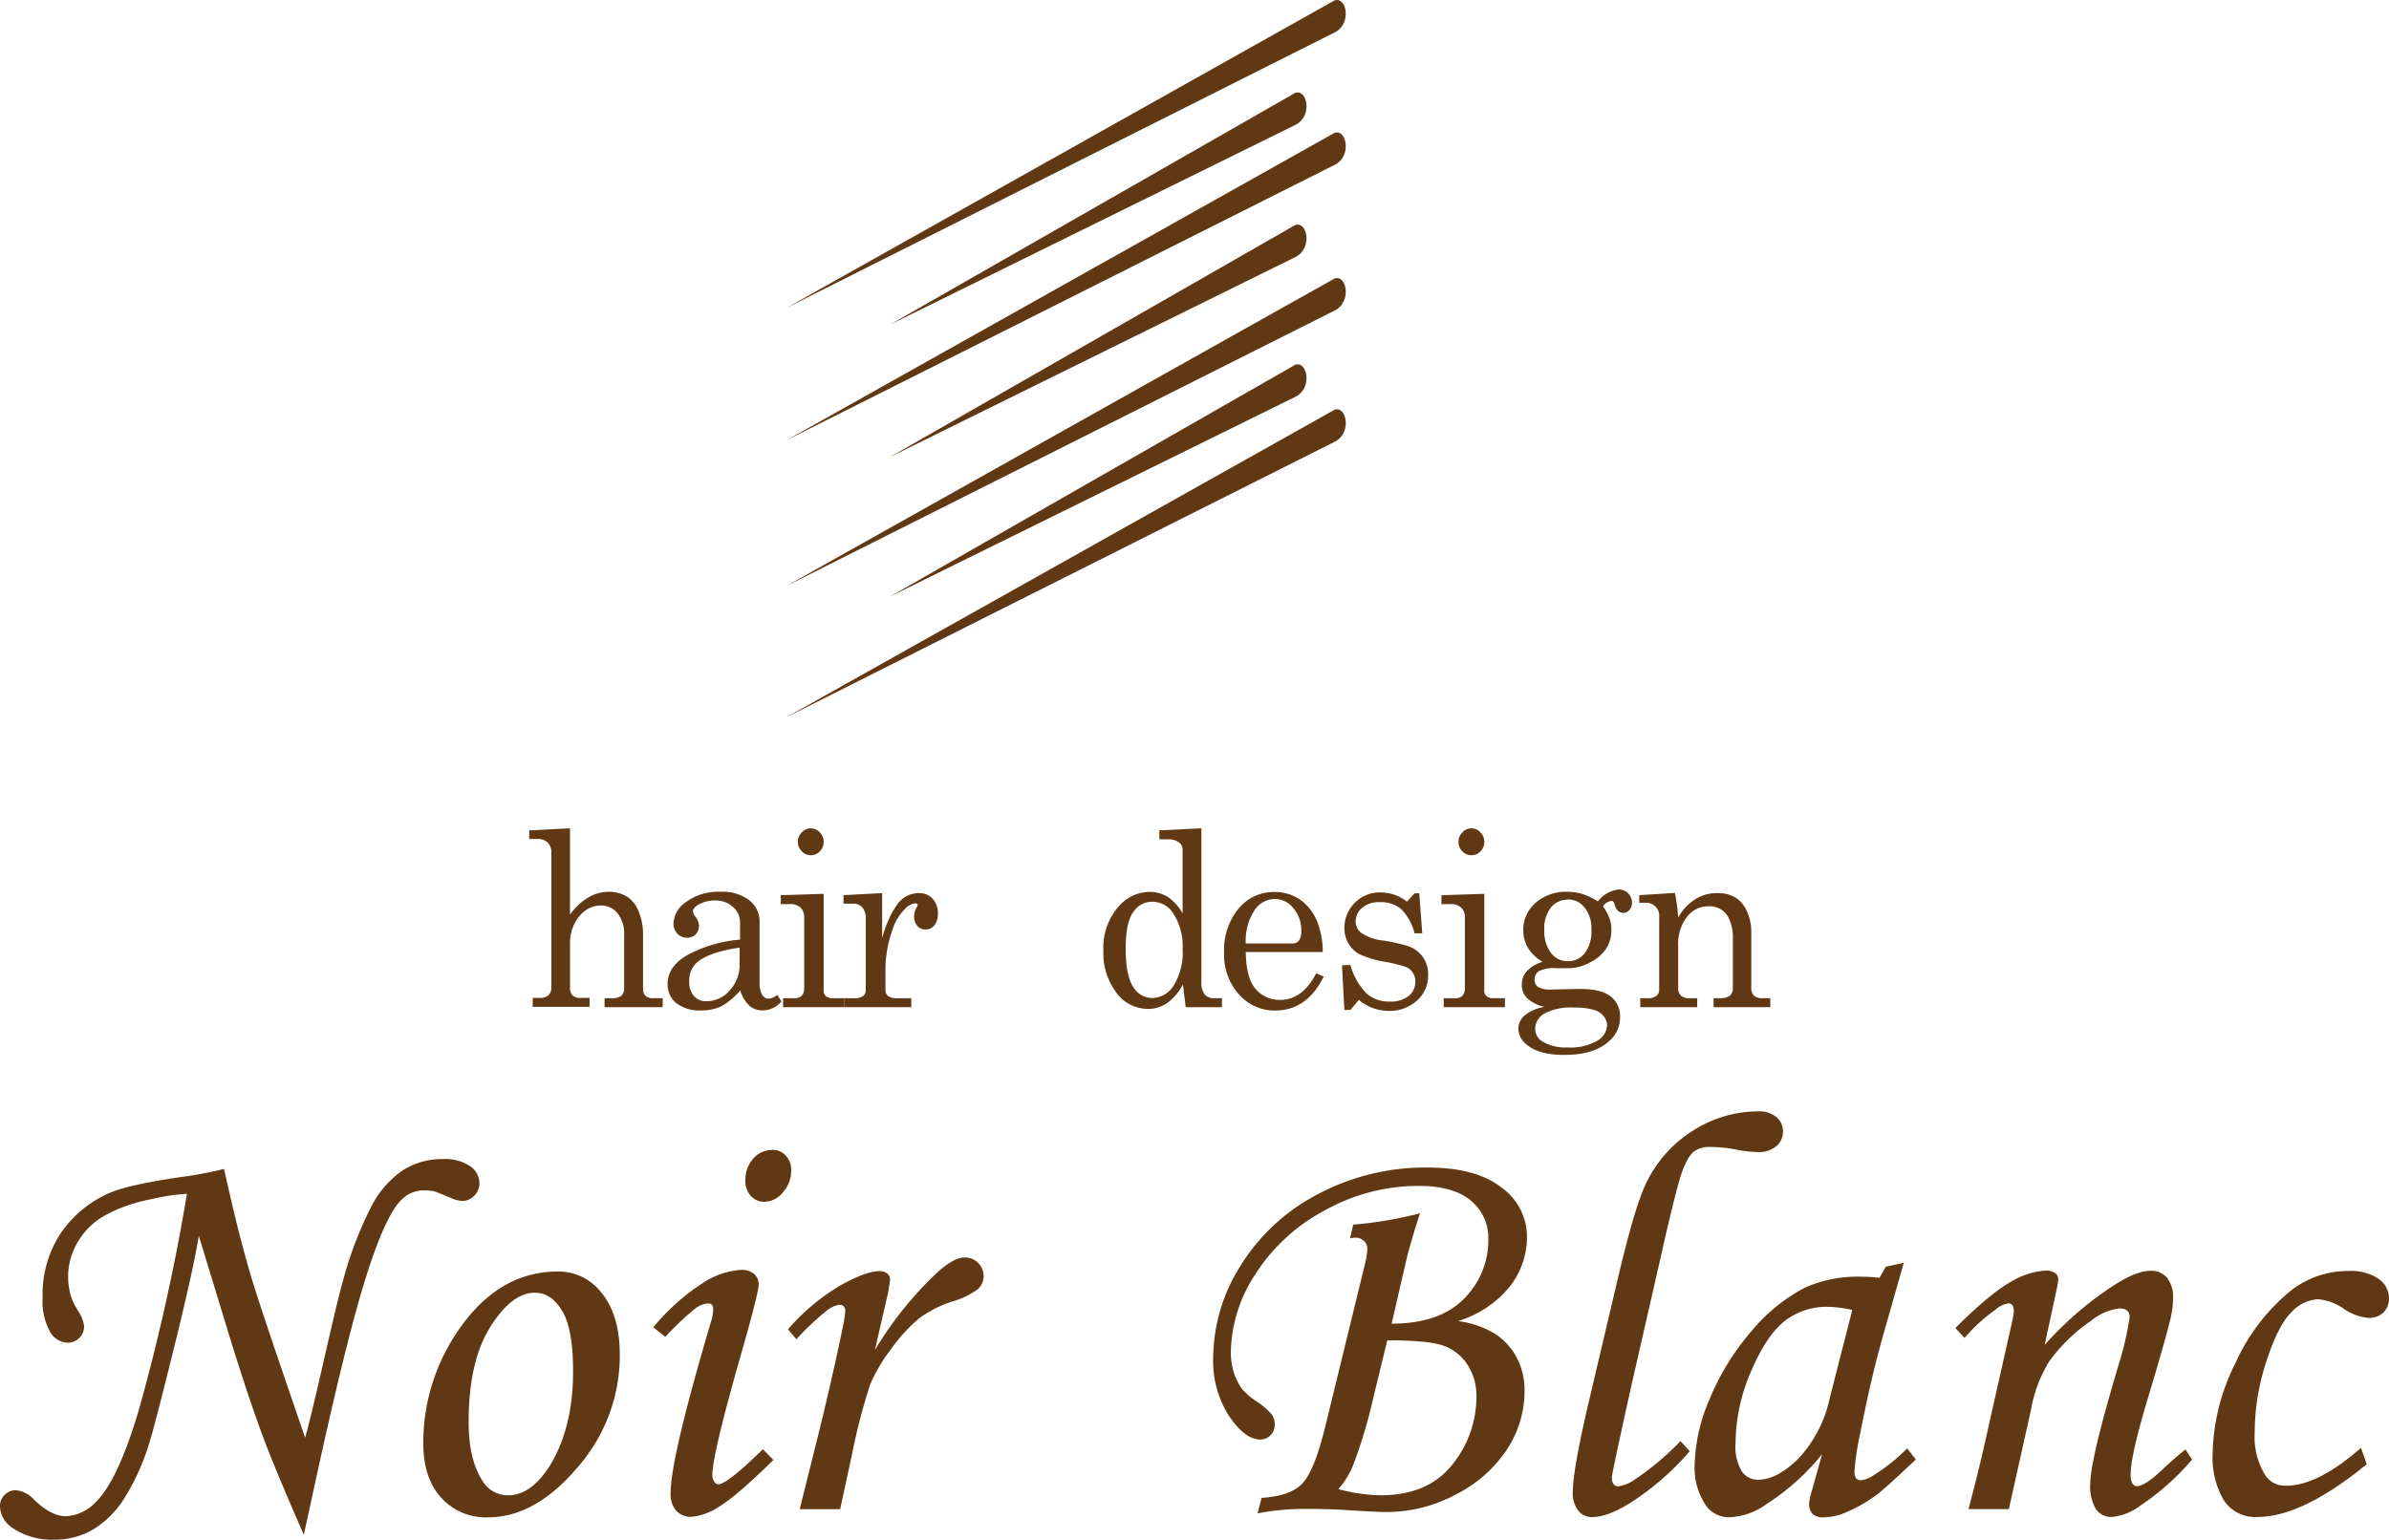
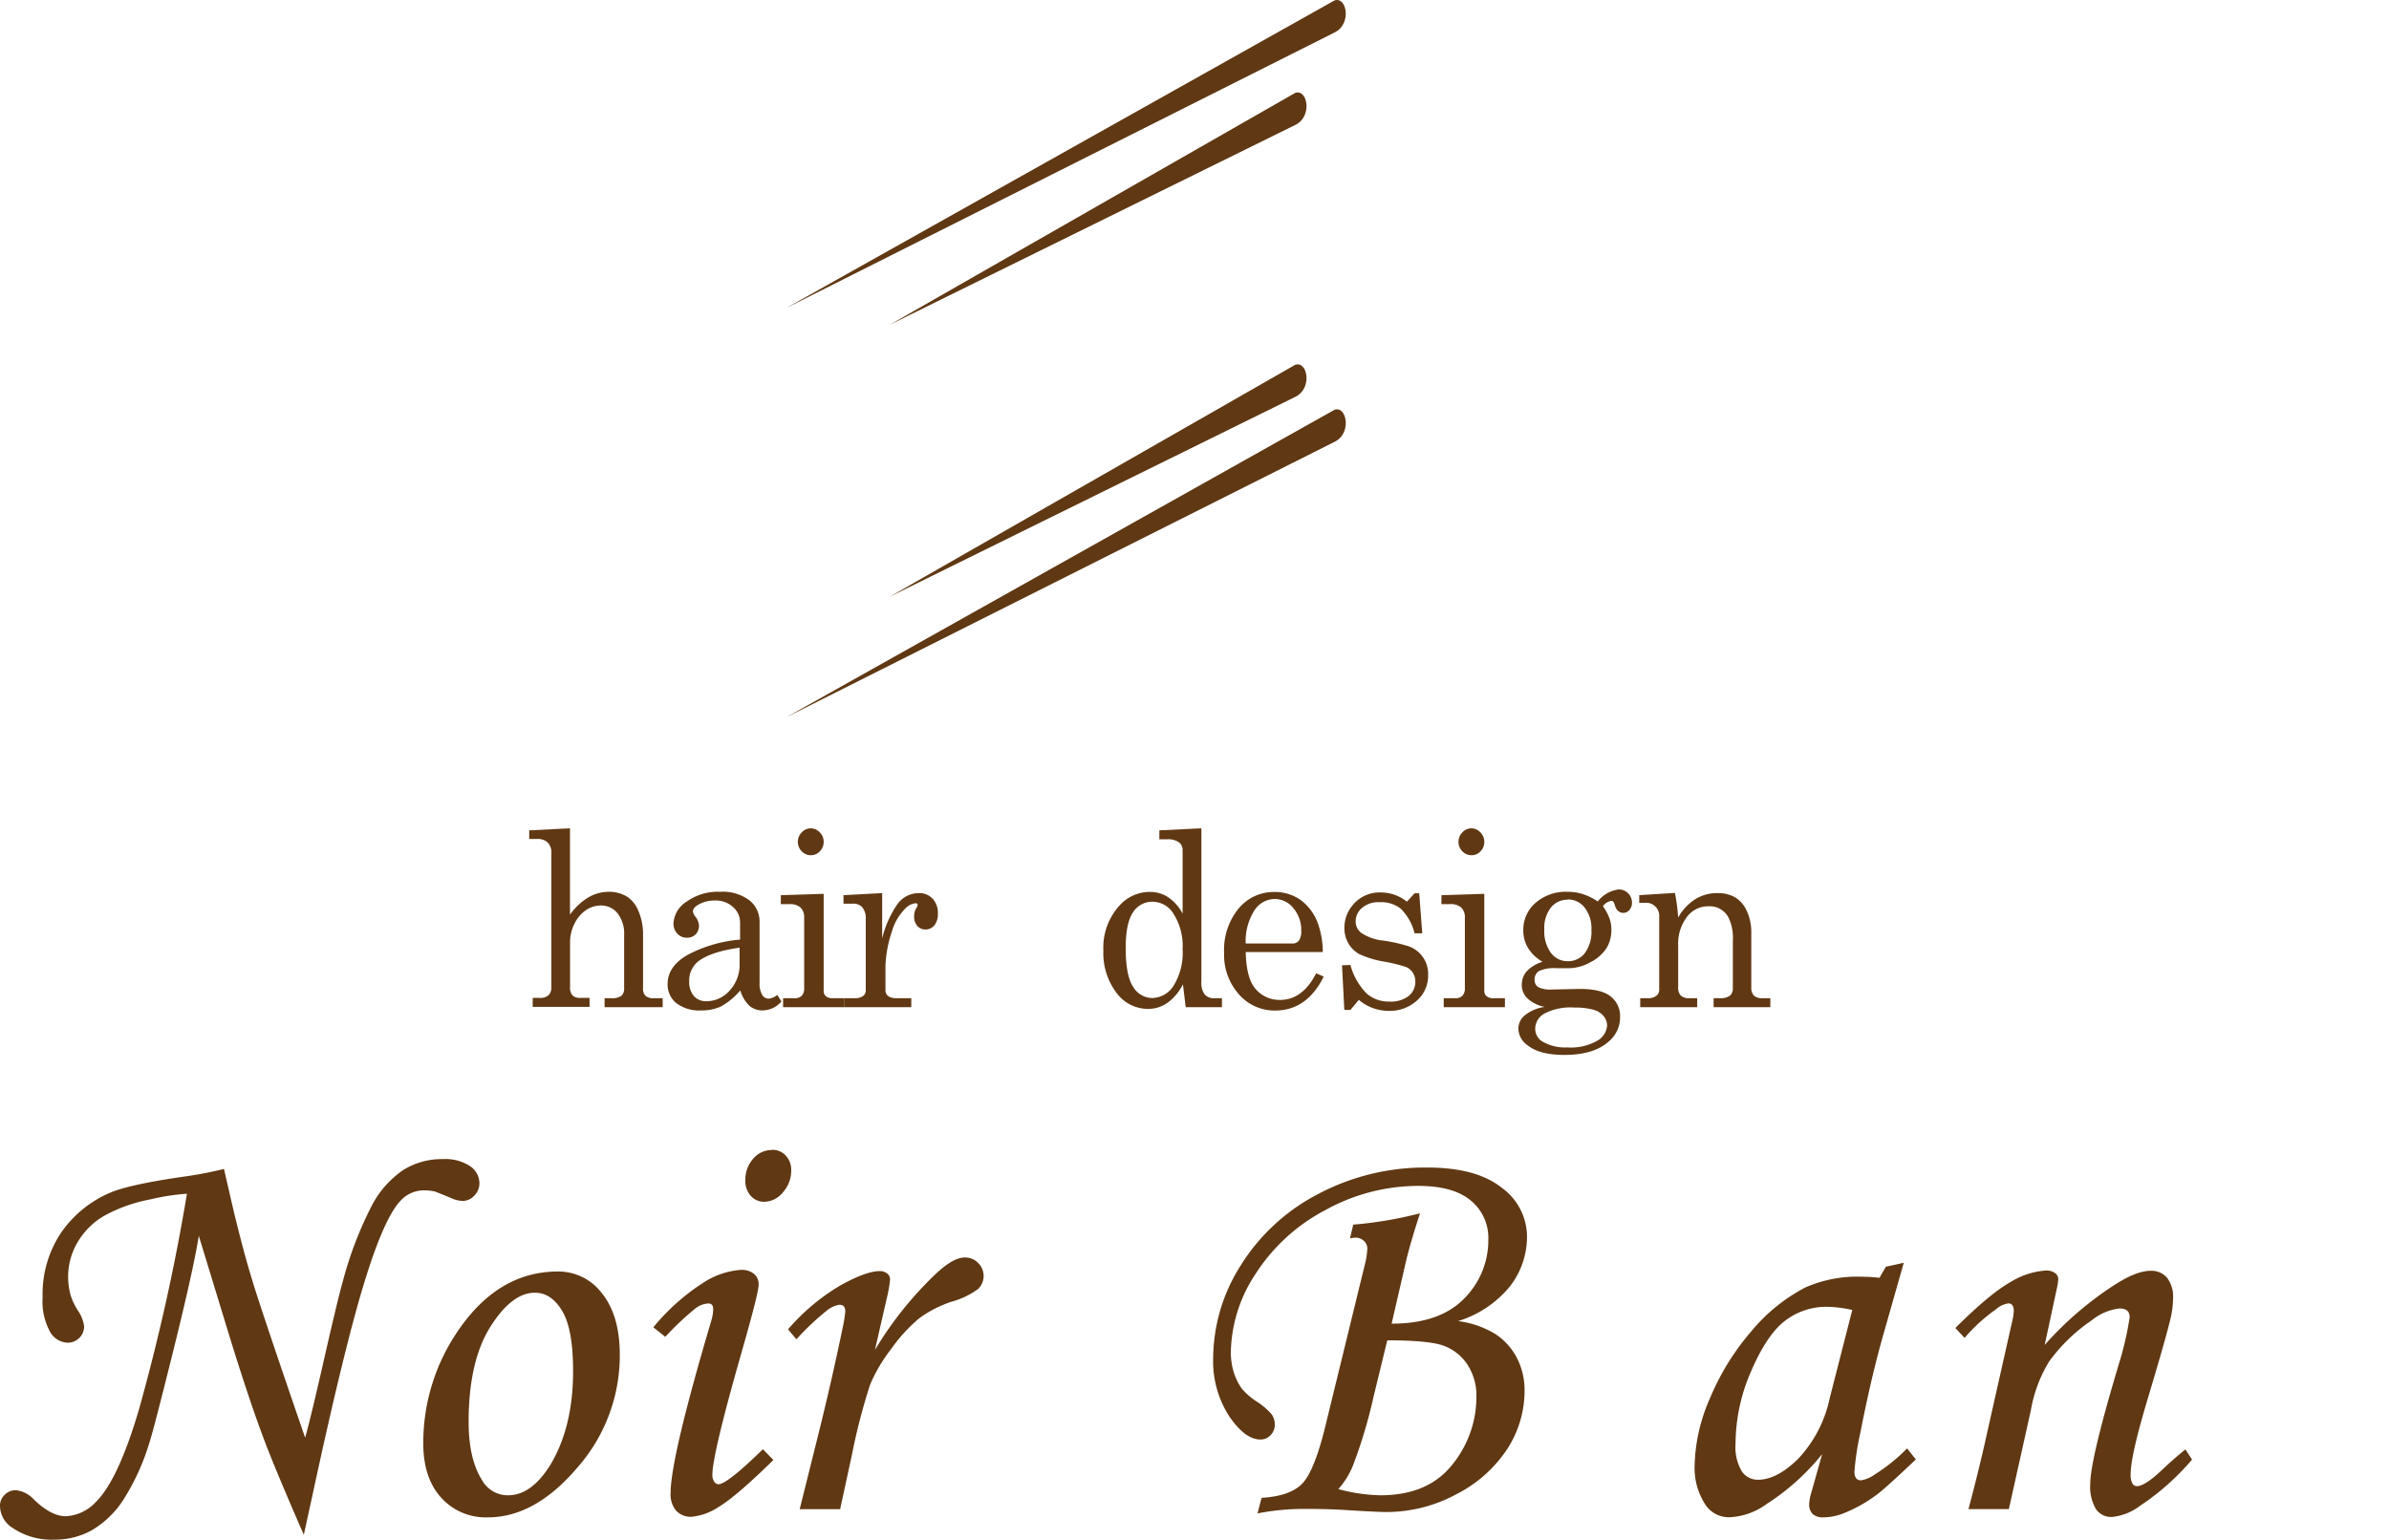
<svg xmlns="http://www.w3.org/2000/svg" id="レイヤー_1" data-name="レイヤー 1" viewBox="0 0 362.67 233.8">
  <defs>
    <style>.cls-1{fill:#603813;}</style>
  </defs>
  <title>logo_noir</title>
  <path class="cls-1" d="M119.35,46.78,202.68,4.89c2.55-1.32,1.76-5.44-.08-4.83Z" />
  <path class="cls-1" d="M135.07,49.32l61.65-30.39c2.55-1.32,1.76-5.44-.09-4.83Z" />
-   <path class="cls-1" d="M119.35,66.88,202.68,25c2.55-1.32,1.76-5.44-.08-4.83Z" />
-   <path class="cls-1" d="M135.07,69.42,196.72,39c2.55-1.32,1.76-5.44-.09-4.83Z" />
-   <path class="cls-1" d="M119.35,89l83.33-41.88c2.55-1.32,1.76-5.45-.08-4.83Z" />
  <path class="cls-1" d="M119.35,108.93l83.33-41.88c2.55-1.32,1.76-5.45-.08-4.83Z" />
  <path class="cls-1" d="M135.07,90.61l61.65-30.39c2.55-1.32,1.76-5.44-.09-4.83Z" />
  <path class="cls-1" d="M80.34,126.09l6.19-.31v13.11a9.51,9.51,0,0,1,2.77-2.61,6.21,6.21,0,0,1,3.14-.86,5.2,5.2,0,0,1,2.82.78,4.68,4.68,0,0,1,1.67,2.16,8.9,8.9,0,0,1,.69,3.65v8.08a1.52,1.52,0,0,0,.38,1.14,1.77,1.77,0,0,0,1.2.35h1.4v1.36H91.78v-1.36h1a2.41,2.41,0,0,0,1.55-.37,1.42,1.42,0,0,0,.42-1.12V142a5,5,0,0,0-1-3.31,3.14,3.14,0,0,0-2.52-1.19,4,4,0,0,0-2.23.67,5.21,5.21,0,0,0-1.74,2,6.17,6.17,0,0,0-.72,2.9v6.79a1.79,1.79,0,0,0,.37,1.29,1.61,1.61,0,0,0,1.2.38h1.39v1.36H80.87v-1.36h1a1.93,1.93,0,0,0,1.41-.41,1.68,1.68,0,0,0,.42-1.26v-20.3a2.13,2.13,0,0,0-.55-1.62,2.16,2.16,0,0,0-1.59-.54H80.34Z" />
  <path class="cls-1" d="M118,151.07l.63,1a3.8,3.8,0,0,1-2.83,1.36,3,3,0,0,1-2-.67,5.36,5.36,0,0,1-1.42-2.36,10.62,10.62,0,0,1-2.91,2.42,6.84,6.84,0,0,1-3,.61,5.71,5.71,0,0,1-3.82-1.12,3.65,3.65,0,0,1-1.3-2.89q0-2.66,3-4.4a20.56,20.56,0,0,1,8-2.34v-2.58a3.1,3.1,0,0,0-1.06-2.36,3.85,3.85,0,0,0-2.7-1,5,5,0,0,0-2.62.66c-.52.32-.78.65-.78,1a1.77,1.77,0,0,0,.42.85,2.43,2.43,0,0,1,.5,1.29,1.87,1.87,0,0,1-.5,1.34,1.79,1.79,0,0,1-1.33.51,1.91,1.91,0,0,1-1.45-.61,2.21,2.21,0,0,1-.59-1.58,4.18,4.18,0,0,1,2-3.29,8.14,8.14,0,0,1,5.09-1.49,6.69,6.69,0,0,1,4.45,1.31,4.09,4.09,0,0,1,1.53,3.21v9.3a3.35,3.35,0,0,0,.39,1.82,1.14,1.14,0,0,0,1,.59A2.36,2.36,0,0,0,118,151.07Zm-5.72-7.17c-2.95.42-5,1.12-6.27,2.07a3.72,3.72,0,0,0-1.38,3.09,3.19,3.19,0,0,0,.71,2.19,2.43,2.43,0,0,0,1.87.79,4.71,4.71,0,0,0,3.56-1.63,5.74,5.74,0,0,0,1.51-4.08Z" />
  <path class="cls-1" d="M118.54,135.93l6.5-.2v14.64a1.09,1.09,0,0,0,.28.85,1.45,1.45,0,0,0,1,.36h1.85v1.36h-9.29v-1.36h1.72a1.47,1.47,0,0,0,1.13-.39,1.66,1.66,0,0,0,.35-1.13V139.34a2,2,0,0,0-.55-1.53,2.36,2.36,0,0,0-1.66-.52h-1.34Zm4.53-10.15a1.88,1.88,0,0,1,1.38.62,2,2,0,0,1,.59,1.45,2,2,0,0,1-.58,1.42,1.83,1.83,0,0,1-1.37.6,1.88,1.88,0,0,1-1.39-.61,2,2,0,0,1-.58-1.43,2,2,0,0,1,.59-1.43A1.86,1.86,0,0,1,123.07,125.78Z" />
  <path class="cls-1" d="M128.05,135.93l5.87-.31v6.88a15.63,15.63,0,0,1,2.27-5.14,4,4,0,0,1,3.28-1.74,2.74,2.74,0,0,1,2.11.85,3.15,3.15,0,0,1,.8,2.26,2.74,2.74,0,0,1-.53,1.78,1.69,1.69,0,0,1-1.34.63,1.61,1.61,0,0,1-1.26-.54,2.17,2.17,0,0,1-.48-1.47,2.34,2.34,0,0,1,.28-1.13,2.46,2.46,0,0,0,.26-.56c0-.18-.11-.28-.33-.28a2.53,2.53,0,0,0-1.62.88,7.92,7.92,0,0,0-1.94,3.34,18.42,18.42,0,0,0-1,5.28v3.65a1.16,1.16,0,0,0,.41.95,2.45,2.45,0,0,0,1.43.32h2.08v1.36H128.15v-1.36h1.62a2,2,0,0,0,1.24-.33,1,1,0,0,0,.42-.81V139.6a2.66,2.66,0,0,0-.51-1.81,1.8,1.8,0,0,0-1.44-.57h-1.43Z" />
  <path class="cls-1" d="M176,126.09l6.38-.31v23.28a3,3,0,0,0,.49,1.94,1.84,1.84,0,0,0,1.49.58h1.14v1.36H180l-.42-3.47a7.75,7.75,0,0,1-2.33,2.79,5,5,0,0,1-3,.94,5.92,5.92,0,0,1-4.75-2.43,10,10,0,0,1-2-6.43,9.49,9.49,0,0,1,2.51-6.9,6.16,6.16,0,0,1,4.53-2,5,5,0,0,1,2.82.82,6.9,6.9,0,0,1,2.17,2.47V129.1a1.43,1.43,0,0,0-.57-1.2,2.8,2.8,0,0,0-1.77-.45H176Zm-1,10.84a3.44,3.44,0,0,0-3,1.61q-1.11,1.62-1.11,5.45c0,2.77.38,4.73,1.13,5.86a3.4,3.4,0,0,0,2.91,1.7,3.93,3.93,0,0,0,3.25-1.9,9.55,9.55,0,0,0,1.35-5.55,9.07,9.07,0,0,0-1.44-5.43A3.72,3.72,0,0,0,175,136.93Z" />
  <path class="cls-1" d="M200.81,144.56h-11.7q.09,3.87,1.39,5.48a4.76,4.76,0,0,0,3.82,1.8q3.42,0,5.49-4.05l1.14.51q-2.55,5.14-7.36,5.15a7.17,7.17,0,0,1-5.52-2.47,9,9,0,0,1-2.24-6.32A9.87,9.87,0,0,1,188,138a6.9,6.9,0,0,1,5.43-2.55,6.75,6.75,0,0,1,4.09,1.27,7.69,7.69,0,0,1,2.6,3.65A13.08,13.08,0,0,1,200.81,144.56Zm-11.7-1.29h7.08a1.15,1.15,0,0,0,1-.45,2.45,2.45,0,0,0,.35-1.51,5.07,5.07,0,0,0-1.19-3.4,3.63,3.63,0,0,0-2.82-1.4,3.72,3.72,0,0,0-3.07,1.69A8.63,8.63,0,0,0,189.11,143.27Z" />
  <path class="cls-1" d="M205,146.53a9.94,9.94,0,0,0,2.48,4.35,5.11,5.11,0,0,0,3.46,1.21,4.42,4.42,0,0,0,2.92-.86,2.76,2.76,0,0,0,1-2.19,2.36,2.36,0,0,0-.38-1.33,2.23,2.23,0,0,0-1-.86A23.8,23.8,0,0,0,210,146a14,14,0,0,1-3.7-1.15,4.31,4.31,0,0,1-1.63-1.65,4.61,4.61,0,0,1-.58-2.29,5.32,5.32,0,0,1,1.2-3.39,5.26,5.26,0,0,1,4.35-2,6.33,6.33,0,0,1,3.94,1.4l1.16-1.27h.71l.46,6.07h-1.17a7.86,7.86,0,0,0-2.08-3.72A4.78,4.78,0,0,0,209.4,137a3.75,3.75,0,0,0-2.6.84,2.66,2.66,0,0,0-1,2.06,2.17,2.17,0,0,0,.88,1.78,7.32,7.32,0,0,0,3.35,1.15,24.52,24.52,0,0,1,3.77.85,4.44,4.44,0,0,1,3,4.45,5,5,0,0,1-1.7,3.81,6.13,6.13,0,0,1-4.32,1.56,7,7,0,0,1-4.5-1.67l-1.28,1.53h-.92l-.35-6.78Z" />
  <path class="cls-1" d="M218.83,135.93l6.5-.2v14.64a1.09,1.09,0,0,0,.28.85,1.45,1.45,0,0,0,1,.36h1.85v1.36h-9.29v-1.36h1.72a1.46,1.46,0,0,0,1.13-.39,1.61,1.61,0,0,0,.36-1.13V139.34a2,2,0,0,0-.56-1.53,2.34,2.34,0,0,0-1.66-.52h-1.34Zm4.53-10.15a1.86,1.86,0,0,1,1.38.62,2,2,0,0,1,.59,1.45,2,2,0,0,1-.57,1.42,1.86,1.86,0,0,1-1.38.6,1.9,1.9,0,0,1-1.39-.61,2,2,0,0,1-.58-1.43,2,2,0,0,1,.59-1.43A1.86,1.86,0,0,1,223.36,125.78Z" />
  <path class="cls-1" d="M242.55,136.89a4.77,4.77,0,0,1,3.2-1.83,2,2,0,0,1,2,2,1.62,1.62,0,0,1-.39,1.11,1.17,1.17,0,0,1-.91.45c-.66,0-1.11-.43-1.34-1.27-.1-.37-.25-.55-.48-.55a1.87,1.87,0,0,0-1.29.82,7.76,7.76,0,0,1,1,1.86,5,5,0,0,1,.28,1.7,5.22,5.22,0,0,1-.73,2.78,6.25,6.25,0,0,1-2.43,2.14,6.76,6.76,0,0,1-3.25.92h-1.9a5.5,5.5,0,0,0-2.69.44,1.5,1.5,0,0,0-.66,1.33,1.26,1.26,0,0,0,.54,1.09,3.85,3.85,0,0,0,2,.38l4.31-.09c2.17,0,3.74.37,4.69,1.13a3.76,3.76,0,0,1,1.44,3.11,4.76,4.76,0,0,1-1.64,3.67q-2.28,2.11-6.81,2.11-3.75,0-5.56-1.44a3.18,3.18,0,0,1-1.43-2.52,2.68,2.68,0,0,1,.91-2,6.2,6.2,0,0,1,3.08-1.33,5.61,5.61,0,0,1-2.6-1.28,2.79,2.79,0,0,1-.87-2.09,3.12,3.12,0,0,1,.71-2,5.47,5.47,0,0,1,2.45-1.48A6.15,6.15,0,0,1,232,144a5.13,5.13,0,0,1-.75-2.77,5.37,5.37,0,0,1,1.87-4.14,7,7,0,0,1,4.85-1.67,7.74,7.74,0,0,1,2.35.36A8.75,8.75,0,0,1,242.55,136.89ZM239,153a8.48,8.48,0,0,0-4.58.93,2.66,2.66,0,0,0-1.36,2.23,2.24,2.24,0,0,0,1,1.94,6.75,6.75,0,0,0,3.87.95,8.05,8.05,0,0,0,4.52-1,2.88,2.88,0,0,0,1.52-2.3,2.28,2.28,0,0,0-.48-1.39,2.85,2.85,0,0,0-1.49-1A10.13,10.13,0,0,0,239,153Zm-1-16.38a3.22,3.22,0,0,0-2.56,1.19,5,5,0,0,0-1,3.33,5.5,5.5,0,0,0,1,3.55,3.14,3.14,0,0,0,2.58,1.27,3.18,3.18,0,0,0,2.57-1.23,5.42,5.42,0,0,0,1-3.51,5.11,5.11,0,0,0-1-3.36A3.2,3.2,0,0,0,238,136.58Z" />
  <path class="cls-1" d="M248.85,135.93l5.42-.34a30.06,30.06,0,0,1,.49,3.74,7.77,7.77,0,0,1,2.59-2.78,6.21,6.21,0,0,1,3.37-.93,5.22,5.22,0,0,1,2.72.66,4.69,4.69,0,0,1,1.76,2.1,7.63,7.63,0,0,1,.66,3.22v8.28a1.77,1.77,0,0,0,.4,1.31,1.9,1.9,0,0,0,1.34.39h1.15v1.36h-8.61v-1.36H261a2.6,2.6,0,0,0,1.61-.38,1.41,1.41,0,0,0,.45-1.14v-7.28a6.92,6.92,0,0,0-.7-3.53,3.22,3.22,0,0,0-3-1.63,4,4,0,0,0-3.29,1.65,6.68,6.68,0,0,0-1.31,4.3v6.31a1.73,1.73,0,0,0,.41,1.31,1.91,1.91,0,0,0,1.35.39h1.13v1.36H249v-1.36h1.14a2,2,0,0,0,1.3-.36,1.15,1.15,0,0,0,.44-.91v-11a2,2,0,0,0-2.2-2.22h-.83Z" />
  <path class="cls-1" d="M34,177.5l1.15,5q1.6,6.87,3.17,12t8,23.81Q47,216,48.86,207.88q2.39-10.55,3.17-13.26A56.81,56.81,0,0,1,56.48,183a14.71,14.71,0,0,1,4.78-5.36,11.05,11.05,0,0,1,6-1.63,6.77,6.77,0,0,1,4.1,1.07,3.15,3.15,0,0,1,1.42,2.57,2.66,2.66,0,0,1-.76,1.89,2.37,2.37,0,0,1-1.8.82,4.41,4.41,0,0,1-1.73-.43c-1.37-.57-2.19-.9-2.47-1a7.34,7.34,0,0,0-1.6-.17,4.77,4.77,0,0,0-3.47,1.42q-2.55,2.49-5.62,12.48t-7.81,32l-1.4,6.4q-4.7-10.77-6.34-15.28-2.22-6-5.07-15.28l-4.53-14.84q-.82,5.15-3.85,17.35T22.7,219a34.86,34.86,0,0,1-4.06,8.88,14.44,14.44,0,0,1-4.74,4.51,11.56,11.56,0,0,1-5.66,1.41A10.54,10.54,0,0,1,1.89,232,4,4,0,0,1,0,228.61,2.22,2.22,0,0,1,.7,227a2.3,2.3,0,0,1,1.69-.71,4.24,4.24,0,0,1,2.76,1.42c1.76,1.69,3.36,2.53,4.82,2.53a6.69,6.69,0,0,0,4.61-2.19q3.37-3.35,6.51-14a310.25,310.25,0,0,0,7.29-32.78,33.13,33.13,0,0,0-5.52.85A23.59,23.59,0,0,0,16,184.52a11.13,11.13,0,0,0-4.2,4.08,10.31,10.31,0,0,0-1.46,5.25,10.81,10.81,0,0,0,.37,2.79A9.62,9.62,0,0,0,11.82,199a5.47,5.47,0,0,1,.95,2.4,2.48,2.48,0,0,1-2.51,2.49,3.17,3.17,0,0,1-2.68-1.7A9.55,9.55,0,0,1,6.47,197a16.77,16.77,0,0,1,2.78-9.78,17.3,17.3,0,0,1,7.43-6.09q3-1.29,11.46-2.49A56.57,56.57,0,0,0,34,177.5Z" />
  <path class="cls-1" d="M84.69,193.08a8.25,8.25,0,0,1,6.72,3.35c1.78,2.23,2.68,5.33,2.68,9.31a25.76,25.76,0,0,1-6.43,17.1q-6.42,7.57-13.59,7.57a9.11,9.11,0,0,1-7.11-3c-1.8-2-2.7-4.74-2.7-8.2a30,30,0,0,1,4.95-16.65Q75.42,193.08,84.69,193.08Zm-3.5,3.22q-3.5,0-6.77,5.21t-3.28,14.4q0,5.58,2,8.79a4.49,4.49,0,0,0,4,2.36c2.31,0,4.41-1.48,6.31-4.46Q87,216.81,87,208.23c0-4.29-.55-7.35-1.67-9.19S82.87,196.3,81.19,196.3Z" />
  <path class="cls-1" d="M101,203l-1.82-1.45a32.63,32.63,0,0,1,7.51-6.72,12,12,0,0,1,5.78-2,3,3,0,0,1,2,.61,2.05,2.05,0,0,1,.7,1.63q0,1.25-2.67,10.55-4.35,15.24-4.36,18.37a1.72,1.72,0,0,0,.29,1,.78.78,0,0,0,.62.4q1.32,0,6.76-5.32l1.6,1.63q-5.64,5.53-8.24,7.08a9,9,0,0,1-4.24,1.55,3,3,0,0,1-2.29-.94,3.82,3.82,0,0,1-.84-2.62q0-5.37,6.18-26.22a6.5,6.5,0,0,0,.29-1.76c0-.57-.25-.86-.74-.86a3.55,3.55,0,0,0-1.88.69A42.38,42.38,0,0,0,101,203Zm16.19-28.4a2.74,2.74,0,0,1,2.1.88,3.15,3.15,0,0,1,.82,2.25,4.91,4.91,0,0,1-1.26,3.33,3.7,3.7,0,0,1-2.82,1.43,2.68,2.68,0,0,1-2.06-.9,3.36,3.36,0,0,1-.82-2.36,4.8,4.8,0,0,1,1.19-3.28A3.69,3.69,0,0,1,117.2,174.63Z" />
  <path class="cls-1" d="M127.54,229.17H121.4l2.88-11.55q2.1-8.49,3.67-16.13a19.18,19.18,0,0,0,.37-2.36c0-.69-.3-1-.91-1a4,4,0,0,0-1.89.88,40.42,40.42,0,0,0-4.62,4.36l-1.27-1.51a31.88,31.88,0,0,1,7.88-6.63q3.93-2.2,6-2.21a1.79,1.79,0,0,1,1.18.37,1.14,1.14,0,0,1,.43.92,20.67,20.67,0,0,1-.54,3L132.82,205a54.47,54.47,0,0,1,9.41-11.72q2.52-2.32,4.21-2.33a2.77,2.77,0,0,1,2.06.84,2.76,2.76,0,0,1,0,3.93,12.2,12.2,0,0,1-4,1.93,17.29,17.29,0,0,0-5,2.57,24.49,24.49,0,0,0-4.2,4.6,24.82,24.82,0,0,0-3.19,5.38,92,92,0,0,0-2.77,10.66Z" />
  <path class="cls-1" d="M204.94,188.06l.49-2.1a60.08,60.08,0,0,0,10.14-1.72q-1.44,4.42-2.09,7.13L211.26,201q7.28,0,11-3.8a12.52,12.52,0,0,0,3.68-9,7.33,7.33,0,0,0-2.65-5.89c-1.77-1.48-4.42-2.23-7.93-2.23a29.12,29.12,0,0,0-14.21,3.7,28,28,0,0,0-10.53,9.64,22.15,22.15,0,0,0-3.77,11.92,10.46,10.46,0,0,0,.43,3,9.12,9.12,0,0,0,1.26,2.56,10.82,10.82,0,0,0,2.18,1.89,10.56,10.56,0,0,1,2.35,2,2.7,2.7,0,0,1,.45,1.56,2.19,2.19,0,0,1-.63,1.57,2.05,2.05,0,0,1-1.55.67q-2.34,0-4.76-3.57a15.39,15.39,0,0,1-2.41-8.8,26.44,26.44,0,0,1,4.14-14A30.16,30.16,0,0,1,200,181.37a34.68,34.68,0,0,1,16.69-4.08q7.41,0,11.26,3.05a9.18,9.18,0,0,1,3.86,7.43,12.26,12.26,0,0,1-2.6,7.58,16.33,16.33,0,0,1-7.87,5.26,14.37,14.37,0,0,1,5.73,2,9.77,9.77,0,0,1,3.23,3.63,10.69,10.69,0,0,1,1.14,5,16.21,16.21,0,0,1-2.62,8.78,20.15,20.15,0,0,1-7.7,6.86,22.28,22.28,0,0,1-10.61,2.72c-1.07,0-3.37-.12-6.88-.34-1.68-.09-3.43-.13-5.27-.13a36.91,36.91,0,0,0-7.46.68l.62-2.36q4.32-.26,6.16-2.15c1.22-1.27,2.36-4.07,3.44-8.41L207.2,192a11.46,11.46,0,0,0,.37-2.42,1.55,1.55,0,0,0-.51-1.14,1.82,1.82,0,0,0-1.3-.5A3.18,3.18,0,0,0,204.94,188.06Zm5.66,15.47-2.1,8.63a74.83,74.83,0,0,1-3.08,10.31,12.38,12.38,0,0,1-2.25,3.65,26.41,26.41,0,0,0,6.38.94q7.22,0,10.9-4.63a16.3,16.3,0,0,0,3.68-10.36,8.57,8.57,0,0,0-1.37-4.87,7.34,7.34,0,0,0-3.63-2.86C217.64,203.8,214.79,203.53,210.6,203.53Z" />
-   <path class="cls-1" d="M255.11,218.83l1.4,1.54a41.09,41.09,0,0,1-7.6,6.89q-4.38,3.11-7.23,3.11a2.6,2.6,0,0,1-2.1-1,4.24,4.24,0,0,1-.82-2.77q0-3.42,2.55-14.24l4.44-18.84q2.43-10.22,4.07-13.69a19.21,19.21,0,0,1,7.22-8.16,18.36,18.36,0,0,1,9.86-2.91,4,4,0,0,1,2.77.88,2.74,2.74,0,0,1,1,2.14,2.92,2.92,0,0,1-1,2.27,4.19,4.19,0,0,1-2.88.89,19.82,19.82,0,0,1-3.49-.43,21.19,21.19,0,0,0-3.65-.34,3.87,3.87,0,0,0-2.54.72c-.8.69-1.52,2.12-2.16,4.32s-1.69,6.52-3.14,13l-4.11,18q-3,13.51-3,14.12c0,.91.32,1.37.95,1.37a5.65,5.65,0,0,0,2.64-1.12A41.48,41.48,0,0,0,255.11,218.83Z" />
  <path class="cls-1" d="M286.29,192.35l2.72-.6-3.09,10.86q-1.85,6.48-3.5,14.93a41.31,41.31,0,0,0-.9,5.92c0,.89.34,1.33,1,1.33a4.86,4.86,0,0,0,2.1-.9,27.22,27.22,0,0,0,4.9-3.95l1.32,1.68q-4.69,4.45-6,5.4a22,22,0,0,1-5,2.79,8.52,8.52,0,0,1-3.05.6,2.25,2.25,0,0,1-1.61-.51,2,2,0,0,1-.53-1.51,6.62,6.62,0,0,1,.33-1.75l1.64-5.84a35.06,35.06,0,0,1-8.44,7.59,10.28,10.28,0,0,1-5.52,2,4.27,4.27,0,0,1-3.67-1.76,10.21,10.21,0,0,1-1.73-6.18,26.68,26.68,0,0,1,2.33-10.13,37.66,37.66,0,0,1,6.24-10.12,26.67,26.67,0,0,1,8.24-6.7,19.63,19.63,0,0,1,8.57-1.63,22.3,22.3,0,0,1,2.68.17Zm-5.1,6.57a18.43,18.43,0,0,0-3.75-.48,10.29,10.29,0,0,0-6.47,2.13q-2.76,2.12-5.13,7.64a27.64,27.64,0,0,0-2.37,11,7.25,7.25,0,0,0,.95,4.21,2.92,2.92,0,0,0,2.47,1.28q2.85,0,6.1-3.19a19.25,19.25,0,0,0,4.78-9.21Z" />
  <path class="cls-1" d="M298.24,203.16l-1.4-1.5q5.28-5.26,8.41-7a11.62,11.62,0,0,1,5.36-1.73,2.14,2.14,0,0,1,1.36.39,1.1,1.1,0,0,1,.49.9,8.58,8.58,0,0,1-.2,1.37l-1.86,8.64a51.54,51.54,0,0,1,10.53-9.07q3.38-2.19,5.55-2.19a3.09,3.09,0,0,1,2.51,1.08,4.67,4.67,0,0,1,.9,3.09,13.9,13.9,0,0,1-.37,3q-.64,2.79-3.44,12.14-2.64,8.76-2.63,11.63a2.68,2.68,0,0,0,.25,1.32.74.74,0,0,0,.7.44q1.19,0,3.75-2.4c1.2-1.15,2.41-2.2,3.62-3.18l1,1.55a37.92,37.92,0,0,1-7.87,7,8.45,8.45,0,0,1-4.28,1.71,2.81,2.81,0,0,1-2.43-1.18,6.6,6.6,0,0,1-.87-3.84q0-3.82,4.58-19a47.25,47.25,0,0,0,1.4-6.31c0-.89-.51-1.33-1.53-1.33a8.12,8.12,0,0,0-4.24,1.81,25.93,25.93,0,0,0-6.47,6.27,20.93,20.93,0,0,0-2.76,7.39l-3.34,15h-6.13q1.72-6.45,3-12.34l3.67-16.32a8,8,0,0,0,.21-1.42c0-.78-.28-1.16-.83-1.16a3.71,3.71,0,0,0-1.89.91A25.71,25.71,0,0,0,298.24,203.16Z" />
-   <path class="cls-1" d="M358.42,219.86l.87,2.49q-9.81,8-16.56,8a5.65,5.65,0,0,1-5.21-2.66,12.7,12.7,0,0,1-1.63-6.74A31.87,31.87,0,0,1,339.35,207a30.19,30.19,0,0,1,8.4-11,14.05,14.05,0,0,1,8.74-3,7.48,7.48,0,0,1,4.61,1.2,3.6,3.6,0,0,1,1.57,2.92,3,3,0,0,1-.83,2.17,3.12,3.12,0,0,1-2.3.83,7.66,7.66,0,0,1-3.71-1.37,8,8,0,0,0-3.92-1.46,5.89,5.89,0,0,0-4,1.91q-2,1.91-3.81,7.39a34.85,34.85,0,0,0-1.82,11,11.07,11.07,0,0,0,1.53,6.3,3.52,3.52,0,0,0,3.13,1.71Q351.75,225.69,358.42,219.86Z" />
</svg>